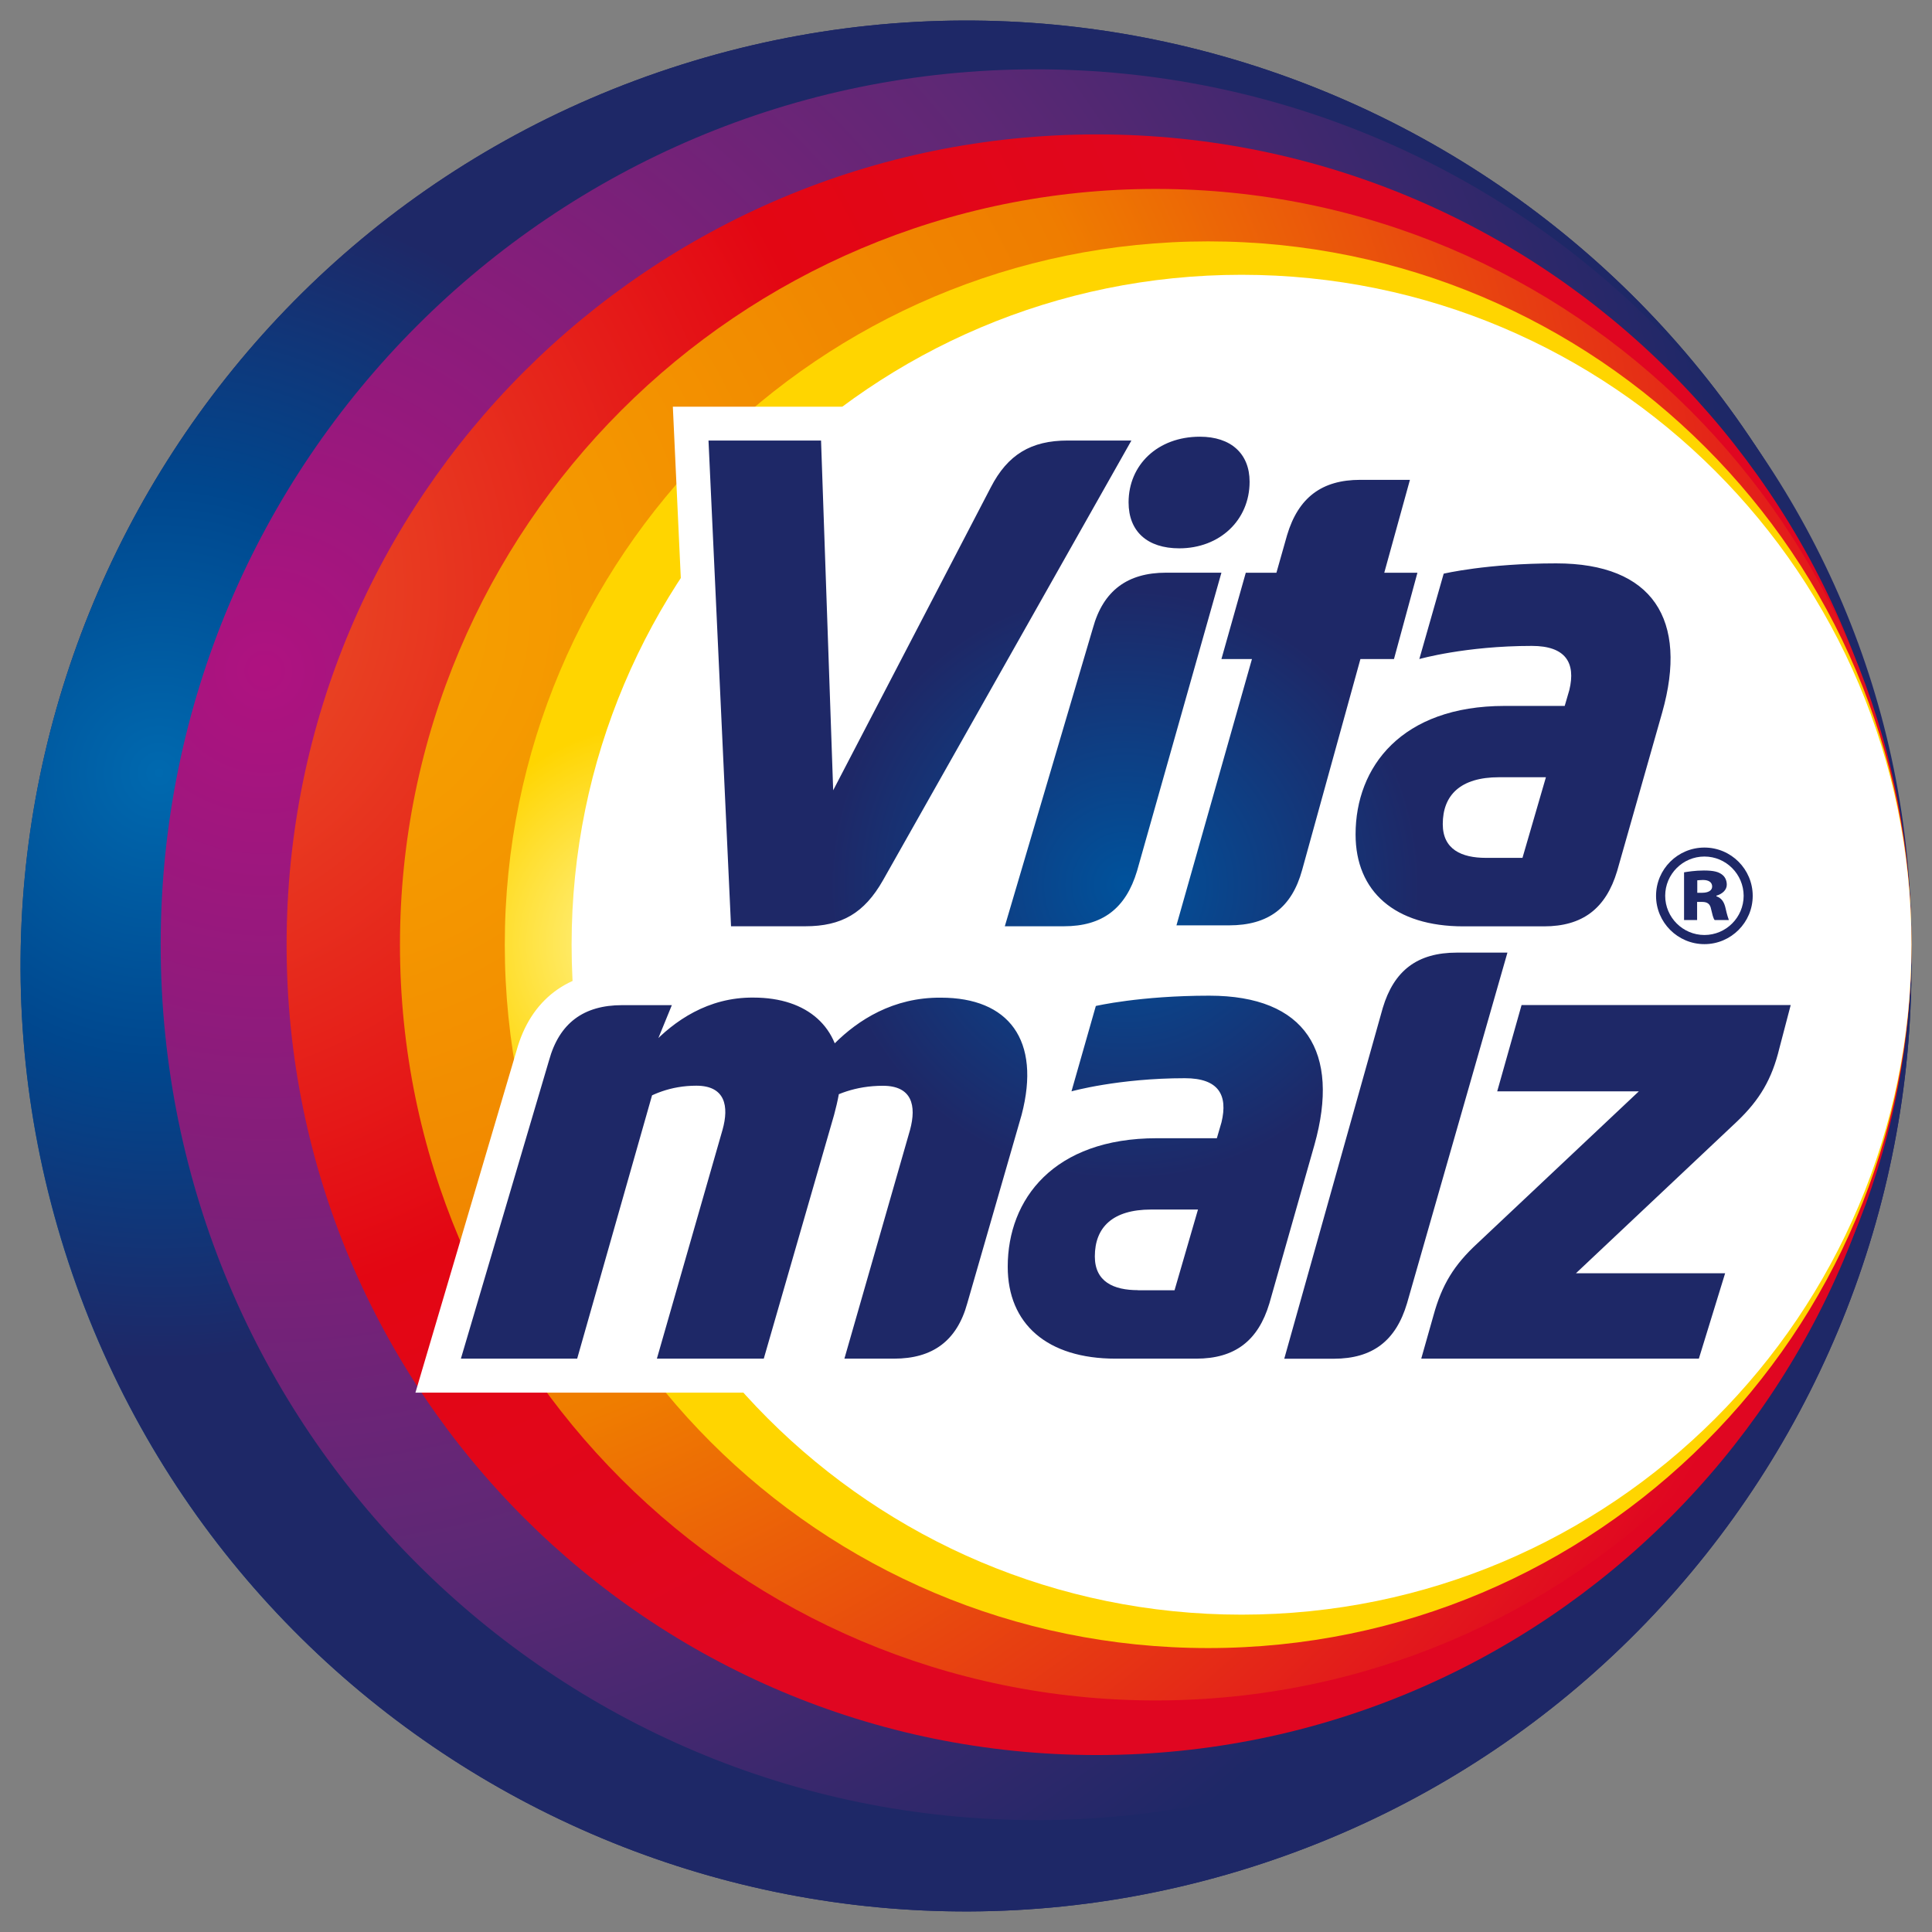
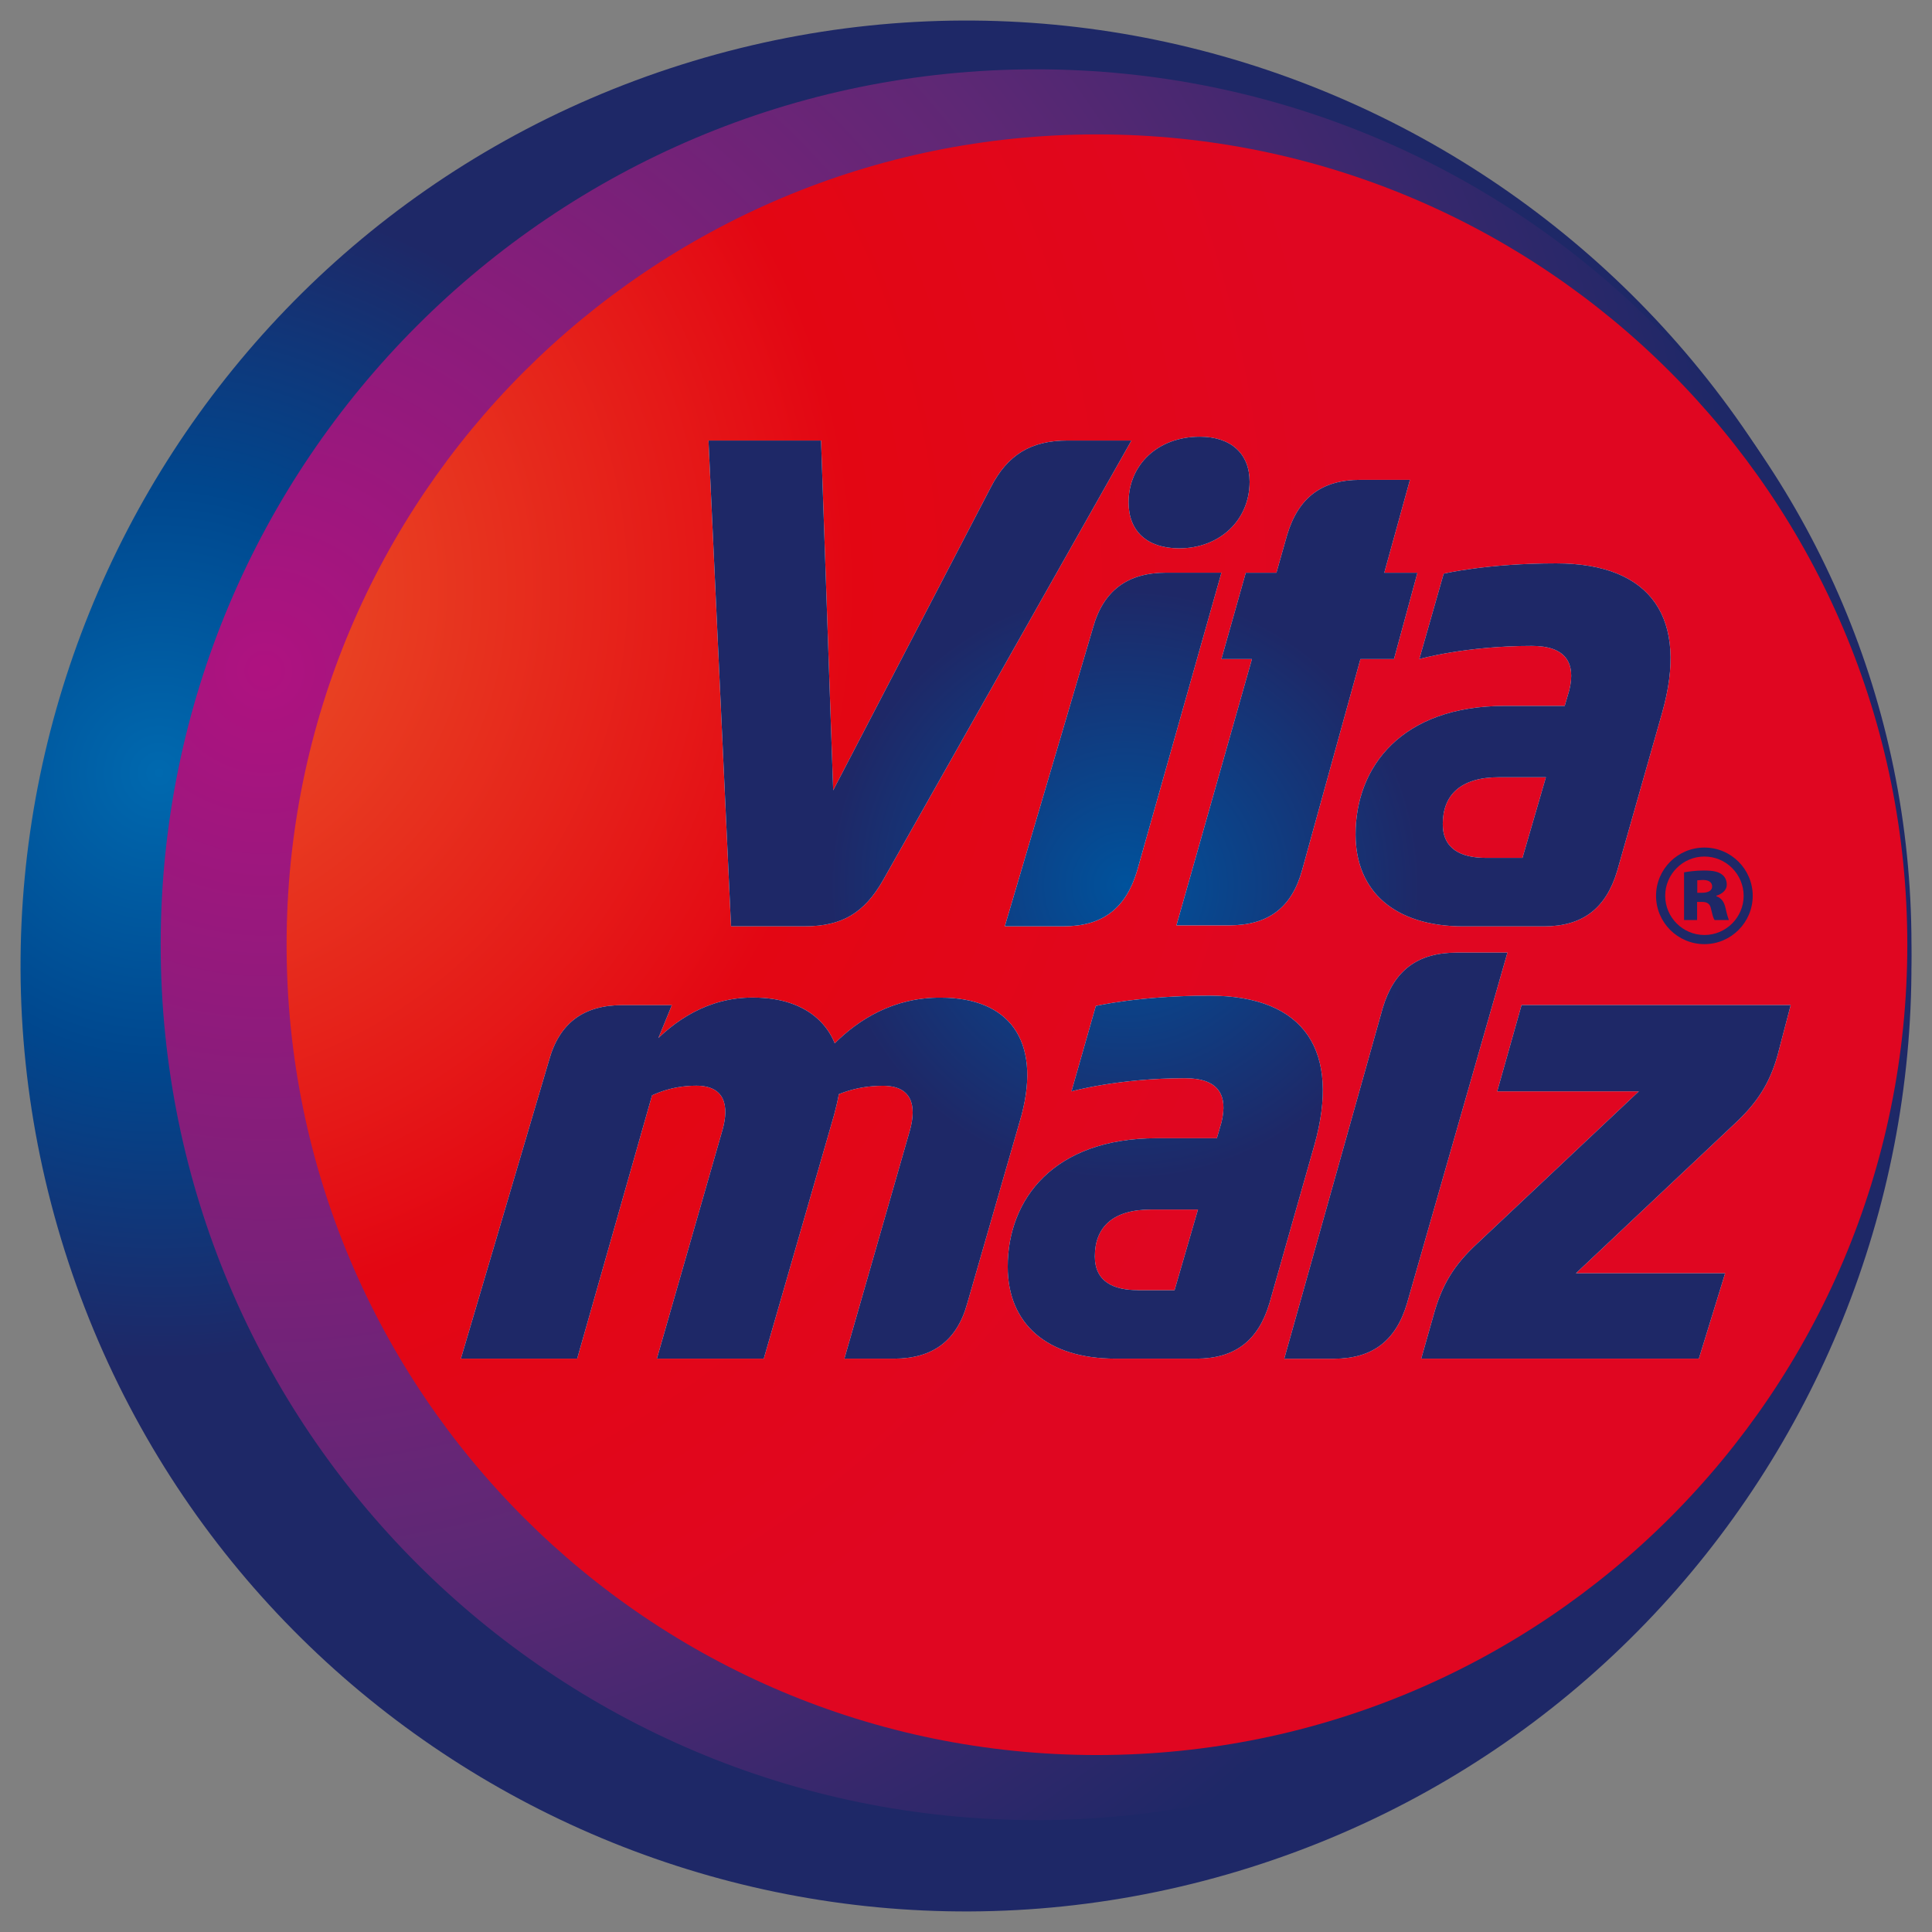
<svg xmlns="http://www.w3.org/2000/svg" version="1.1" id="Ebene_1" x="0px" y="0px" viewBox="0 0 232.44 232.44" style="         enable-background: new 0 0             232.44 232.44;     " xml:space="preserve">
  <rect x="0" y="0" width="232.44" height="232.44" fill="#808080" stroke="none" />
  <style type="text/css">
        .st0 {
            fill: url(#SVGID_1_);
        }
        .st1 {
            fill: url(#SVGID_2_);
        }
        .st2 {
            fill: url(#SVGID_3_);
        }
        .st3 {
            fill: url(#SVGID_4_);
        }
        .st4 {
            fill: url(#SVGID_5_);
        }
        .st5 {
            fill: url(#SVGID_6_);
        }
        .st6 {
            fill: #ffffff;
        }
        .st7 {
            fill: #1e2867;
        }
        .st8 {
            fill: url(#SVGID_7_);
        }
    </style>
  <g>
    <g>
      <g>
        <radialGradient id="SVGID_1_" cx="-295.012" cy="2292.229" r="222.959" gradientTransform="matrix(-0.185 -0.586 0.586 -0.185 -1382.84 404.561)" gradientUnits="userSpaceOnUse">
          <stop offset="0" style="                             stop-color: #0069af;                         " />
          <stop offset="0.251" style="                             stop-color: #00478e;                         " />
          <stop offset="0.516" style="                             stop-color: #1e2867;                         " />
        </radialGradient>
-         <path class="st0" d="M150.46,224.66C90.58,243.57,26.7,210.35,7.78,150.46C-11.13,90.58,22.09,26.7,81.98,7.78     c59.89-18.91,123.77,14.3,142.68,74.19C243.57,141.87,210.35,205.75,150.46,224.66L150.46,224.66z" />
        <radialGradient id="SVGID_2_" cx="-203.31" cy="2328.243" r="222.96" gradientTransform="matrix(-0.185 -0.586 0.586 -0.185 -1382.84 404.561)" gradientUnits="userSpaceOnUse">
          <stop offset="0" style="                             stop-color: #0069af;                         " />
          <stop offset="0.251" style="                             stop-color: #00478e;                         " />
          <stop offset="0.516" style="                             stop-color: #1e2867;                         " />
        </radialGradient>
        <path class="st1" d="M150.46,224.66C90.58,243.57,26.7,210.35,7.78,150.46C-11.13,90.58,22.09,26.7,81.98,7.78     c59.89-18.91,123.77,14.3,142.68,74.19C243.57,141.87,210.35,205.75,150.46,224.66L150.46,224.66z" />
      </g>
      <radialGradient id="SVGID_3_" cx="-350.83" cy="-3158.476" r="345.748" gradientTransform="matrix(0.615 0 0 0.615 247.607 2023.171)" gradientUnits="userSpaceOnUse">
        <stop offset="0" style="                         stop-color: #af1280;                     " />
        <stop offset="0.507" style="                         stop-color: #5e2875;                     " />
        <stop offset="0.836" style="                         stop-color: #1e2867;                     " />
      </radialGradient>
      <path class="st2" d="M19.33,113.66c0-58.17,47.15-105.32,105.32-105.32c58.16,0,105.32,47.15,105.32,105.32    c0,58.17-47.15,105.32-105.32,105.32C66.48,218.98,19.33,171.83,19.33,113.66L19.33,113.66z" />
      <radialGradient id="SVGID_4_" cx="-352.234" cy="-3217.231" r="242.953" gradientTransform="matrix(0.606 0 0 0.606 228.407 2020.36)" gradientUnits="userSpaceOnUse">
        <stop offset="0" style="                         stop-color: #eb5b29;                     " />
        <stop offset="0.598" style="                         stop-color: #e30613;                     " />
        <stop offset="1" style="                         stop-color: #e00621;                     " />
      </radialGradient>
      <path class="st3" d="M34.48,113.66c0-53.85,43.65-97.49,97.5-97.49c53.84,0,97.49,43.65,97.49,97.49s-43.65,97.49-97.49,97.49    C78.12,211.15,34.48,167.51,34.48,113.66L34.48,113.66z" />
      <radialGradient id="SVGID_5_" cx="-345.703" cy="-3170.352" r="389.062" gradientTransform="matrix(0.615 0 0 0.615 247.607 2023.171)" gradientUnits="userSpaceOnUse">
        <stop offset="0" style="                         stop-color: #f7a600;                     " />
        <stop offset="0.429" style="                         stop-color: #ef7d00;                     " />
        <stop offset="0.827" style="                         stop-color: #e00621;                     " />
      </radialGradient>
-       <path class="st4" d="M48.12,113.66c0-50.22,40.71-90.92,90.92-90.93c50.22,0,90.93,40.71,90.93,90.93    c0,50.22-40.71,90.92-90.93,90.92C88.82,204.58,48.12,163.88,48.12,113.66L48.12,113.66z" />
      <radialGradient id="SVGID_6_" cx="-274.45" cy="-3105.232" r="53.092" gradientTransform="matrix(0.615 0 0 0.615 247.607 2023.171)" gradientUnits="userSpaceOnUse">
        <stop offset="0" style="                         stop-color: #fff6a0;                     " />
        <stop offset="0.804" style="                         stop-color: #ffd500;                     " />
        <stop offset="1" style="                         stop-color: #ffd500;                     " />
      </radialGradient>
-       <path class="st5" d="M60.73,113.66c0-46.74,37.88-84.62,84.62-84.62c46.74,0,84.62,37.88,84.62,84.62s-37.89,84.62-84.62,84.62    C98.61,198.28,60.73,160.4,60.73,113.66L60.73,113.66z" />
-       <path class="st6" d="M68.77,113.66c0-44.51,36.08-80.6,80.6-80.6c44.51,0,80.6,36.08,80.6,80.6c0,44.52-36.08,80.6-80.6,80.6    C104.85,194.26,68.77,158.17,68.77,113.66L68.77,113.66z" />
    </g>
    <g>
      <path class="st7" d="M205.06,113.59c-3.21,0-5.82-2.61-5.82-5.81c0-3.21,2.61-5.81,5.82-5.81c3.21,0,5.81,2.61,5.81,5.81    C210.87,110.98,208.26,113.59,205.06,113.59z M205.06,103.05c-2.6,0-4.72,2.12-4.72,4.72c0,2.6,2.12,4.72,4.72,4.72    c2.6,0,4.72-2.12,4.72-4.72C209.77,105.17,207.66,103.05,205.06,103.05z" />
      <g>
        <g>
          <path class="st7" d="M204.18,110.69h-1.57v-5.74c0.43-0.07,1.32-0.22,2.39-0.22c1.22,0,1.75,0.18,2.14,0.46      c0.36,0.25,0.61,0.68,0.61,1.25c0,0.61-0.5,1.1-1.25,1.32v0.07c0.6,0.22,0.93,0.64,1.11,1.47c0.18,0.82,0.32,1.18,0.39,1.39      h-1.71c-0.18-0.21-0.28-0.71-0.43-1.32c-0.11-0.6-0.43-0.86-1.07-0.86h-0.61V110.69z M204.21,107.41h0.57      c0.71,0,1.21-0.25,1.21-0.75c0-0.5-0.39-0.79-1.11-0.79c-0.29,0-0.5,0.04-0.68,0.04V107.41z" />
        </g>
        <g>
          <path class="st6" d="M141.88,65.97c4.85,0,8.46-3.38,8.46-8.01c0-3.39-2.26-5.42-5.98-5.42c-5.08,0-8.58,3.39-8.58,7.9      C135.78,63.94,138.04,65.97,141.88,65.97z M187.23,67.78c-8.35,0-13.54,1.24-13.54,1.24l-2.93,10.27c0,0,5.53-1.58,13.54-1.58      c4.06,0,5.3,2.03,4.51,5.3l-0.56,1.92h-7.22c-12.41,0-17.94,7.33-17.94,15.46c0,6.88,4.74,11.06,12.97,11.06h9.7      c4.63,0,7.45-2.14,8.8-6.66l5.42-19.07C203.14,74.55,198.85,67.78,187.23,67.78z M178.77,103.21c-2.93,0-5.19-1.02-5.19-4.06      c0-3.5,2.14-5.64,6.77-5.64h5.64l-2.82,9.7H178.77z M145.49,119.79c-8.35,0-13.65,1.24-13.65,1.24l-2.93,10.27      c0,0,5.64-1.58,13.65-1.58c4.06,0,5.19,2.03,4.4,5.3l-0.56,1.92h-7.22c-12.41,0-17.94,7.33-17.94,15.46      c0,6.88,4.74,11.06,12.98,11.06h9.7c4.63,0,7.45-2.14,8.8-6.65l5.42-19.07C161.28,126.56,157.11,119.79,145.49,119.79z       M167.71,79.29l2.82-10.38h-20.65l-2.93,10.38H167.71z M119.2,58.64l-18.96,36.44L98.78,53H85.24l2.71,58.44h8.92      c4.4,0,7.11-1.58,9.36-5.53L136.12,53h-7.67C124.05,53,121.23,54.69,119.2,58.64z M141.54,111.33h6.32      c4.74,0,7.56-2.14,8.8-6.66l12.97-46.94h-5.98c-4.63,0-7.45,2.14-8.8,6.65L141.54,111.33z M170.99,163.46h33.4l3.16-10.27H189.6      l19.4-18.28c2.71-2.59,4.18-5.07,5.08-8.8l1.36-5.19h-32.38l-2.93,10.38h17.04l-19.41,18.28c-2.82,2.6-4.28,4.97-5.3,8.69      L170.99,163.46z M120.89,111.44H128c4.63,0,7.45-2.14,8.8-6.66l10.15-35.88h-6.66c-4.63,0-7.56,2.15-8.8,6.66L120.89,111.44z       M169.28,156.8l12.08-42.19h-6.09c-4.74,0-7.56,2.15-8.91,6.66l-11.85,42.2h5.98C165.13,163.46,167.94,161.32,169.28,156.8z       M136.91,155.22c-2.93,0-5.19-1.01-5.19-4.06c0-3.5,2.14-5.64,6.77-5.64h5.64l-2.82,9.71H136.91z M101.59,163.46h5.98      c4.63,0,7.56-2.14,8.8-6.65l6.54-22.68c2.37-9.03-1.58-14.1-9.7-14.1c-11.51-0.11-16.92,11.06-16.92,11.06v3.83      c0,0,3.27-4.29,9.93-4.29c3.5,0,4.06,2.37,3.27,5.3L101.59,163.46z M79.03,163.46h12.86l8.46-29.33      c0.45-1.69,0.79-3.27,0.79-4.74c0-5.75-3.95-9.37-10.49-9.37c-10.94-0.11-16.36,11.51-16.36,11.51v3.38c0,0,3.27-4.29,9.48-4.29      c3.5,0,3.95,2.48,3.16,5.3L79.03,163.46z M55.45,163.46h13.99l10.49-36.89l-0.9-1.24l1.8-4.4h-5.98c-4.63,0-7.56,2.15-8.8,6.66      L55.45,163.46z" />
-           <path class="st6" d="M83.01,134.75 M104.3,135.18l-9.34,32.37H73.6 M105.58,134.73 M72.53,167.55H49.98l12.16-41.13      c1.69-6.16,6.22-9.59,12.72-9.59h9.87c1.87-0.6,3.8-0.9,5.76-0.9h0.2c4.32,0,7.95,1.3,10.51,3.67      c3.58-2.41,7.61-3.67,11.84-3.67h0.21c6.55,0,10.04,2.73,11.81,5.03c0.6,0.78,1.2,1.77,1.68,3l1.82-6.36l2.34-0.55      c0.23-0.06,5.86-1.35,14.58-1.35c6.83,0,11.83,2.03,14.86,6.04c0.42,0.56,0.8,1.15,1.13,1.78l0.94-3.36      c0.87-2.88,2.26-5.14,4.13-6.74c-2.87-1.51-5.02-3.76-6.28-6.61c-1.92,5.65-6.2,8.62-12.42,8.62h-11.73l0.89-3.14      c-2.27,2.15-5.3,3.25-9.02,3.25h-12.58l10.9-36.87l-16.54,29.27c-2.97,5.19-7.07,7.61-12.92,7.61H84.04l-3.09-66.62h21.77      l1.06,30.5l11.79-22.66c2.71-5.27,10.22-6.55,16.17-6.55l9.03-1.3c1.13-0.3,2.34-0.45,3.59-0.45c5.72,0,9.66,3.45,10.04,8.67      c2.29-2.3,5.41-3.48,9.25-3.48H175l-3.09,11.17h1.91c2.03-0.39,6.8-1.13,13.41-1.13c8.55,0,12.85,3.31,14.94,6.08      c2.18,2.88,4.25,8.18,1.74,17.06l-5.42,19.07c-1.89,6.32-6.29,9.63-12.73,9.63h-0.41l-0.37,1.3h35.75l-2.69,10.31      c-1.05,4.34-2.91,7.56-6.21,10.72l-11.93,11.24h13.17l-7.37,16.62l-40.13,1.82l0.26-0.93c-1.58,0.62-3.37,0.93-5.35,0.93h-11.37      l0.28-0.98c-1.62,0.65-3.45,0.98-5.49,0.98h-9.7c-6.84,0-12.09-2.59-14.86-7c-2.15,4.53-6.25,7-11.77,7H96.17 M176.39,159.37      h24.98l0.64-2.09H179.3l26.91-25.34c2.17-2.08,3.2-3.86,3.91-6.79l0.04-0.14h-24l-0.62,2.2h21.94l-26.91,25.34      c-2.31,2.13-3.35,3.84-4.16,6.79L176.39,159.37z M159.91,159.37h0.59c2.81,0,4.04-0.94,4.87-3.74l10.58-36.94h-0.67      c-2.9,0-4.16,0.95-5,3.75L159.91,159.37z M139.17,141.03c-8.67,0-13.85,4.25-13.85,11.37c0,4.62,2.99,6.97,8.89,6.97h9.7      c2.81,0,4.05-0.94,4.89-3.74l5.4-19.01c0.89-3.14,1.55-7.42-0.37-9.94c-1.75-2.31-5.5-2.79-8.34-2.79      c-4.61,0-8.24,0.4-10.42,0.73l-0.43,1.5c2.24-0.27,4.93-0.48,7.92-0.48c3.24,0,5.66,0.99,7.2,2.94c1.51,1.91,1.9,4.41,1.18,7.41      l-0.05,0.19l-1.43,4.85H139.17z M107.02,159.37h0.56c2.85,0,4.12-0.95,4.86-3.65l6.56-22.73c0.81-3.1,0.68-5.64-0.4-7.04      c-1.18-1.52-3.58-1.84-5.38-1.84h-0.17c-2.5,0-4.85,0.7-7.01,2.09l-0.06,0.34c0.08,0,0.16,0,0.25,0c3.41,0,5.27,1.49,6.23,2.74      c1.03,1.35,2.04,3.78,0.99,7.71L107.02,159.37z M84.45,159.37h4.36l3.68-12.75L92.2,147v-16.86l0.41-0.85      c0.12-0.25,0.96-1.93,2.6-4.03c-1.3-0.92-3.07-1.15-4.56-1.15h0c-2.26,0-4.35,0.63-6.31,1.89l-0.16,0.55      c3.11,0.12,4.84,1.54,5.75,2.74c1.03,1.36,2.03,3.81,0.93,7.75L84.45,159.37z M60.92,159.37h5.43l3.89-13.68l-0.04-15.07      l0.38-0.82c0.14-0.3,1.1-2.31,2.96-4.71c-1.95,0.29-2.93,1.32-3.55,3.56L60.92,159.37z M179.67,135.39l-2.66,9.28l9.85-9.28      H179.67z M181.03,89.02c-8.67,0-13.85,4.25-13.85,11.37c0,4.62,2.99,6.97,8.89,6.97h9.7c2.81,0,4.05-0.94,4.89-3.74l5.4-19.01      c0.88-3.11,1.53-7.36-0.39-9.9c-1.77-2.34-5.56-2.83-8.43-2.83c-4.58,0-8.15,0.4-10.31,0.72l-0.43,1.5      c2.2-0.27,4.85-0.47,7.8-0.47c3.28,0,5.73,1,7.29,2.98c1.04,1.32,2.09,3.67,1.2,7.37l-0.05,0.2l-1.43,4.85H181.03z       M126.36,107.36H128c2.81,0,4.05-0.94,4.88-3.74L141.55,73h-1.25c-2.85,0-4.12,0.96-4.86,3.65L126.36,107.36z M91.85,107.36      h4.73l-1.75-50.27h-5.31L91.85,107.36z M146.95,107.24h0.91c2.88,0,4.11-0.92,4.86-3.65l5.59-20.21h-4.59L146.95,107.24z       M128.45,57.09c-2.88,0-4.3,0.86-5.62,3.42l-24.3,46.73c1.85-0.31,2.95-1.26,4.15-3.35l26.44-46.8H128.45z M166.4,84.79      l-0.12,0.45c0.31-0.24,0.64-0.47,0.97-0.69L166.4,84.79z M156.04,75.2h4.53l0.61-2.2h-4.51L156.04,75.2z M159.02,64.82h4.42      l0.83-3h-0.61C161.11,61.83,159.85,62.6,159.02,64.82z M144.36,56.64c-2.73,0-4.49,1.49-4.49,3.81c0,0.8,0,1.44,2.01,1.44      c2.62,0,4.37-1.57,4.37-3.92C146.25,57.25,146.25,56.64,144.36,56.64z M144.38,159.31h-7.47c-6.84,0-9.28-4.21-9.28-8.15      c0-4.7,2.85-9.73,10.86-9.73h11.09L144.38,159.31z M135.81,151.04c0.22,0.05,0.58,0.09,1.1,0.09h1.33l0.44-1.53h-0.19      C135.93,149.61,135.81,150.23,135.81,151.04z M186.24,107.3h-7.47c-6.84,0-9.28-4.21-9.28-8.15c0-4.7,2.85-9.73,10.86-9.73      h11.09L186.24,107.3z M177.67,99.02c0.22,0.05,0.57,0.1,1.1,0.1h1.33l0.45-1.53h-0.2C177.79,97.59,177.67,98.22,177.67,99.02z" />
        </g>
        <radialGradient id="SVGID_7_" cx="-182.524" cy="-3116.589" r="112.006" gradientTransform="matrix(0.615 0 0 0.615 247.607 2023.171)" gradientUnits="userSpaceOnUse">
          <stop offset="0" style="                             stop-color: #00529c;                         " />
          <stop offset="0.516" style="                             stop-color: #1e2867;                         " />
        </radialGradient>
        <path class="st8" d="M141.88,65.97c4.85,0,8.46-3.38,8.46-8.01c0-3.39-2.26-5.42-5.98-5.42c-5.08,0-8.58,3.39-8.58,7.9     C135.78,63.94,138.04,65.97,141.88,65.97z M187.23,67.78c-8.35,0-13.54,1.24-13.54,1.24l-2.93,10.27c0,0,5.53-1.58,13.54-1.58     c4.06,0,5.3,2.03,4.51,5.3l-0.56,1.92h-7.22c-12.41,0-17.94,7.33-17.94,15.46c0,6.88,4.74,11.06,12.97,11.06h9.7     c4.63,0,7.45-2.14,8.8-6.66l5.42-19.07C203.14,74.55,198.85,67.78,187.23,67.78z M178.77,103.21c-2.93,0-5.19-1.02-5.19-4.06     c0-3.5,2.14-5.64,6.77-5.64h5.64l-2.82,9.7H178.77z M145.49,119.79c-8.35,0-13.65,1.24-13.65,1.24l-2.93,10.27     c0,0,5.64-1.58,13.65-1.58c4.06,0,5.19,2.03,4.4,5.3l-0.56,1.92h-7.22c-12.41,0-17.94,7.33-17.94,15.46     c0,6.88,4.74,11.06,12.98,11.06h9.7c4.63,0,7.45-2.14,8.8-6.65l5.42-19.07C161.28,126.56,157.11,119.79,145.49,119.79z      M167.71,79.29l2.82-10.38h-20.65l-2.93,10.38H167.71z M119.2,58.64l-18.96,36.44L98.78,53H85.24l2.71,58.44h8.92     c4.4,0,7.11-1.58,9.36-5.53L136.12,53h-7.67C124.05,53,121.23,54.69,119.2,58.64z M141.54,111.33h6.32c4.74,0,7.56-2.14,8.8-6.66     l12.97-46.94h-5.98c-4.63,0-7.45,2.14-8.8,6.65L141.54,111.33z M170.99,163.46h33.4l3.16-10.27H189.6l19.4-18.28     c2.71-2.59,4.18-5.07,5.08-8.8l1.36-5.19h-32.38l-2.93,10.38h17.04l-19.41,18.28c-2.82,2.6-4.28,4.97-5.3,8.69L170.99,163.46z      M120.89,111.44H128c4.63,0,7.45-2.14,8.8-6.66l10.15-35.88h-6.66c-4.63,0-7.56,2.15-8.8,6.66L120.89,111.44z M169.28,156.8     l12.08-42.19h-6.09c-4.74,0-7.56,2.15-8.91,6.66l-11.85,42.2h5.98C165.13,163.46,167.94,161.32,169.28,156.8z M136.91,155.22     c-2.93,0-5.19-1.01-5.19-4.06c0-3.5,2.14-5.64,6.77-5.64h5.64l-2.82,9.71H136.91z M101.59,163.46h5.98c4.63,0,7.56-2.14,8.8-6.65     l6.54-22.68c2.37-9.03-1.58-14.1-9.7-14.1c-11.51-0.11-16.92,11.06-16.92,11.06v3.83c0,0,3.27-4.29,9.93-4.29     c3.5,0,4.06,2.37,3.27,5.3L101.59,163.46z M79.03,163.46h12.86l8.46-29.33c0.45-1.69,0.79-3.27,0.79-4.74     c0-5.75-3.95-9.37-10.49-9.37c-10.94-0.11-16.36,11.51-16.36,11.51v3.38c0,0,3.27-4.29,9.48-4.29c3.5,0,3.95,2.48,3.16,5.3     L79.03,163.46z M55.45,163.46h13.99l10.49-36.89l-0.9-1.24l1.8-4.4h-5.98c-4.63,0-7.56,2.15-8.8,6.66L55.45,163.46z" />
      </g>
    </g>
  </g>
</svg>